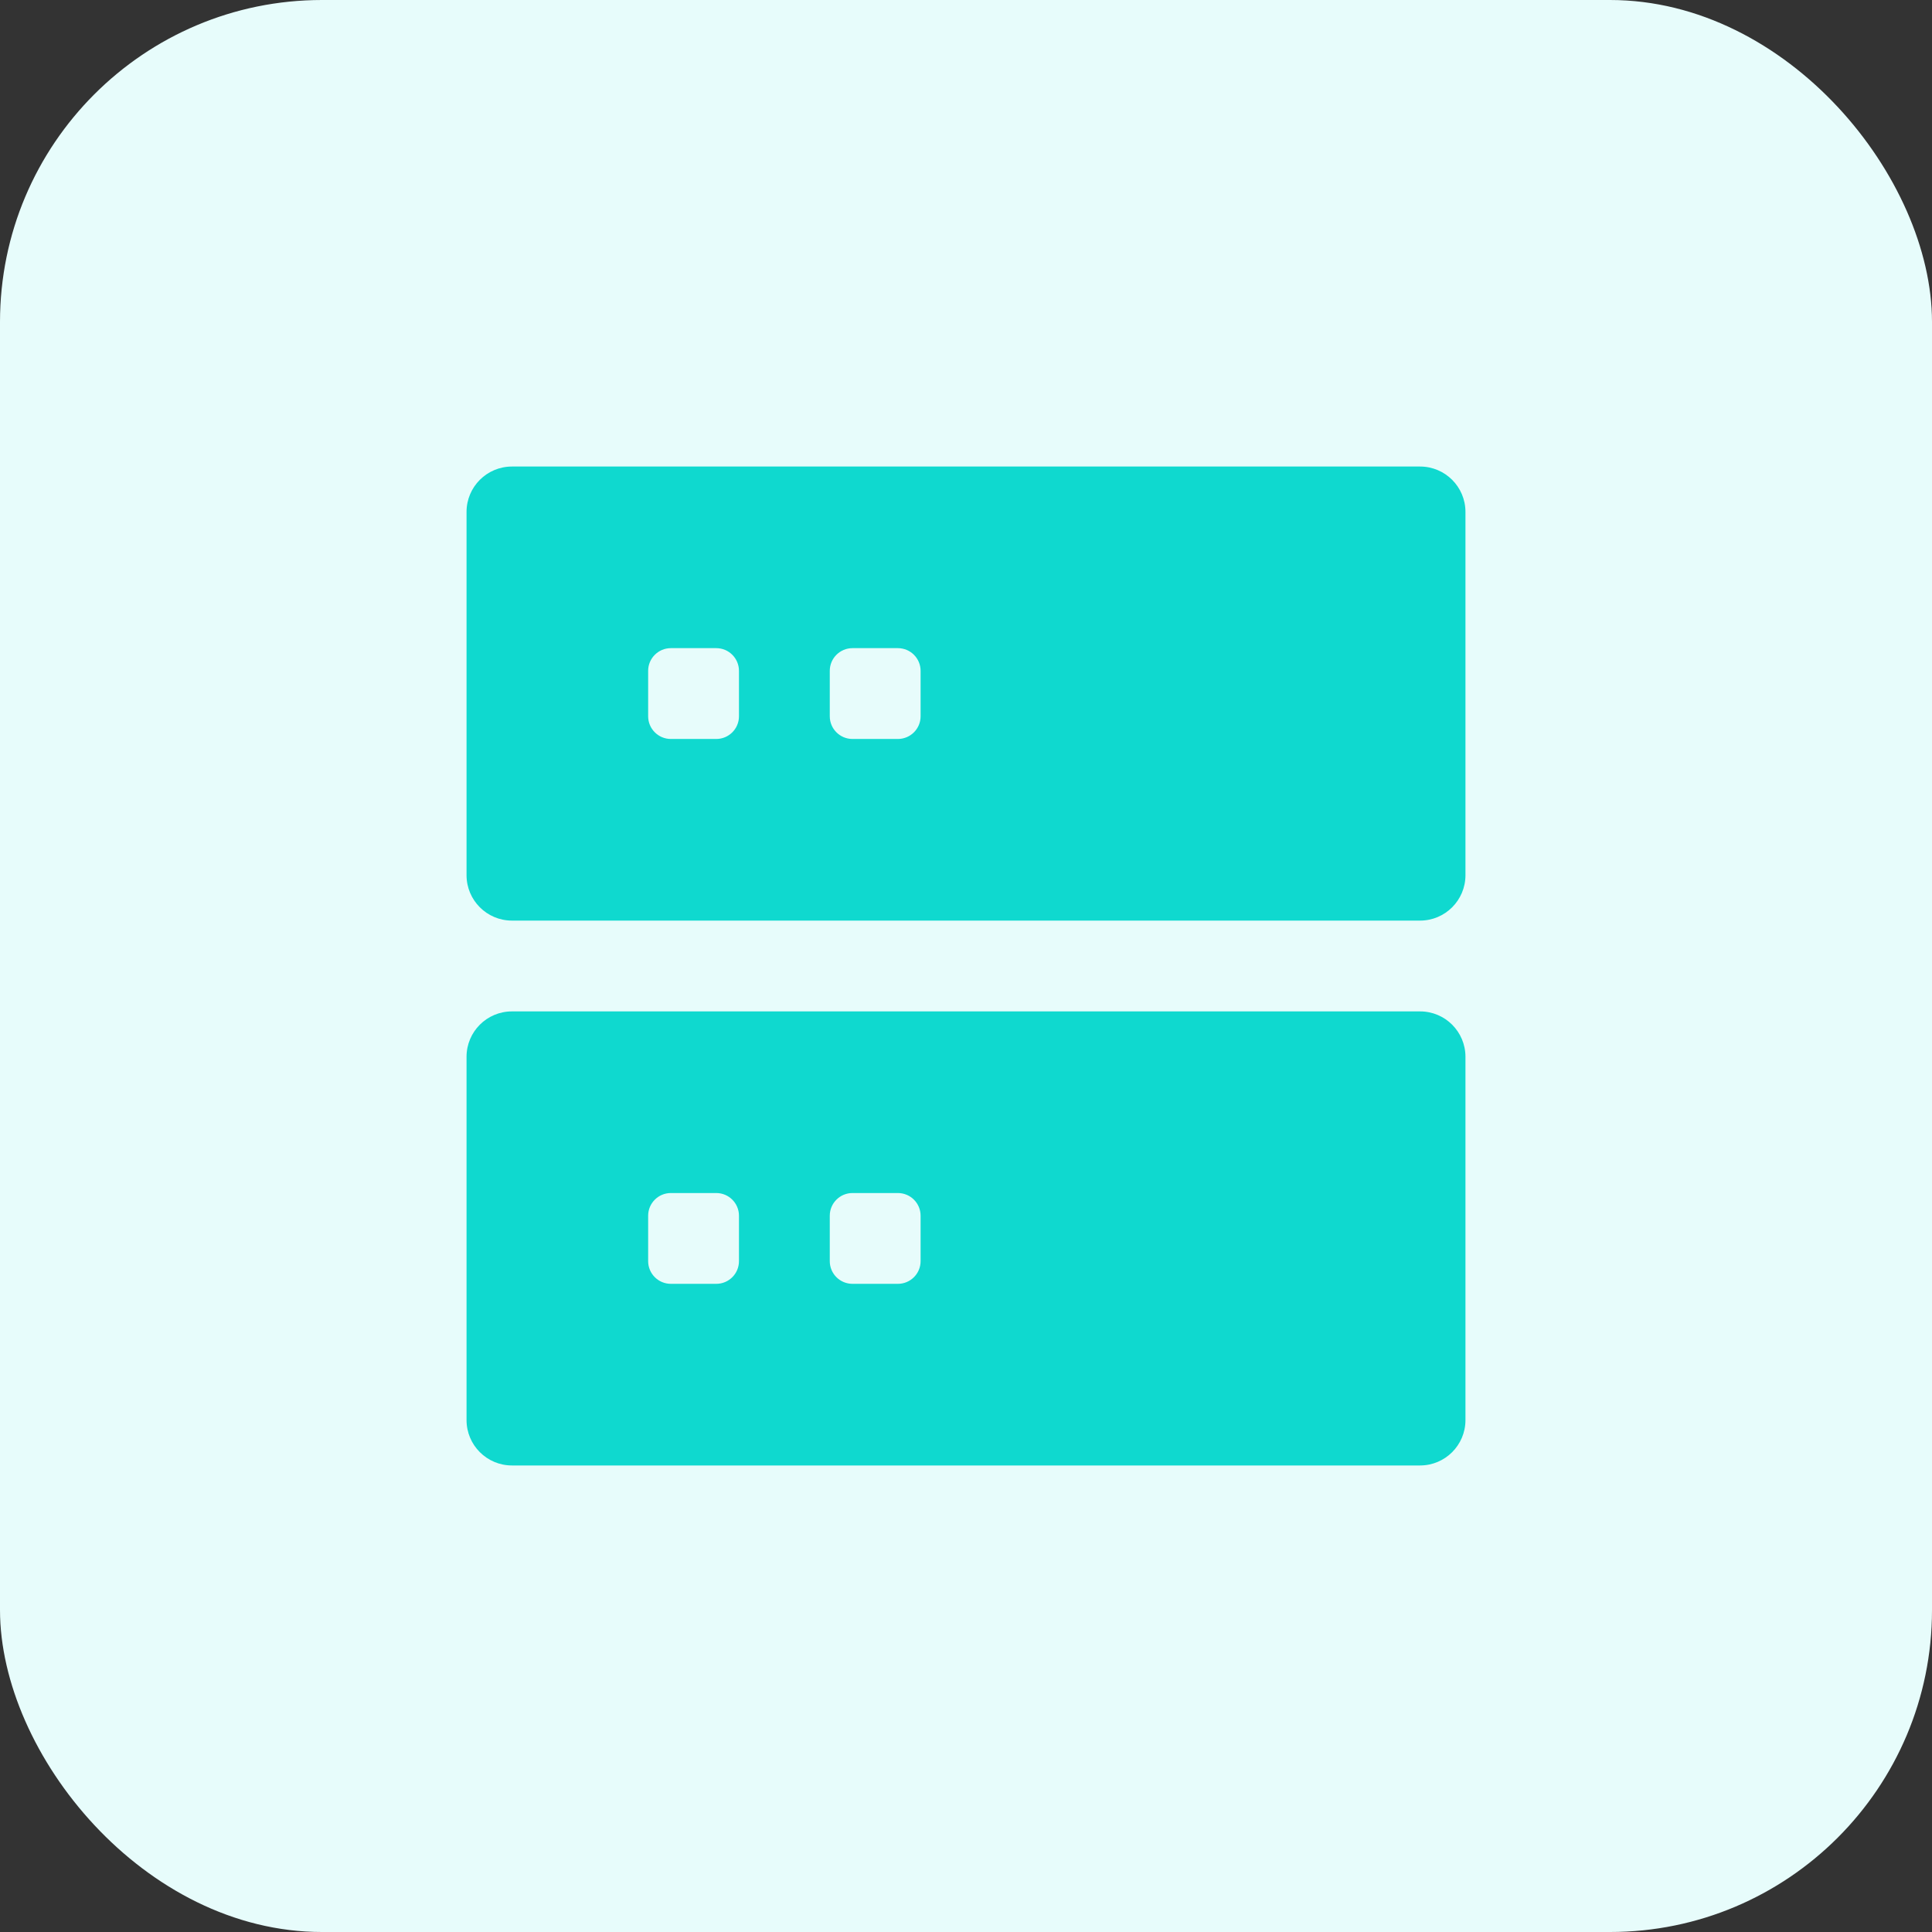
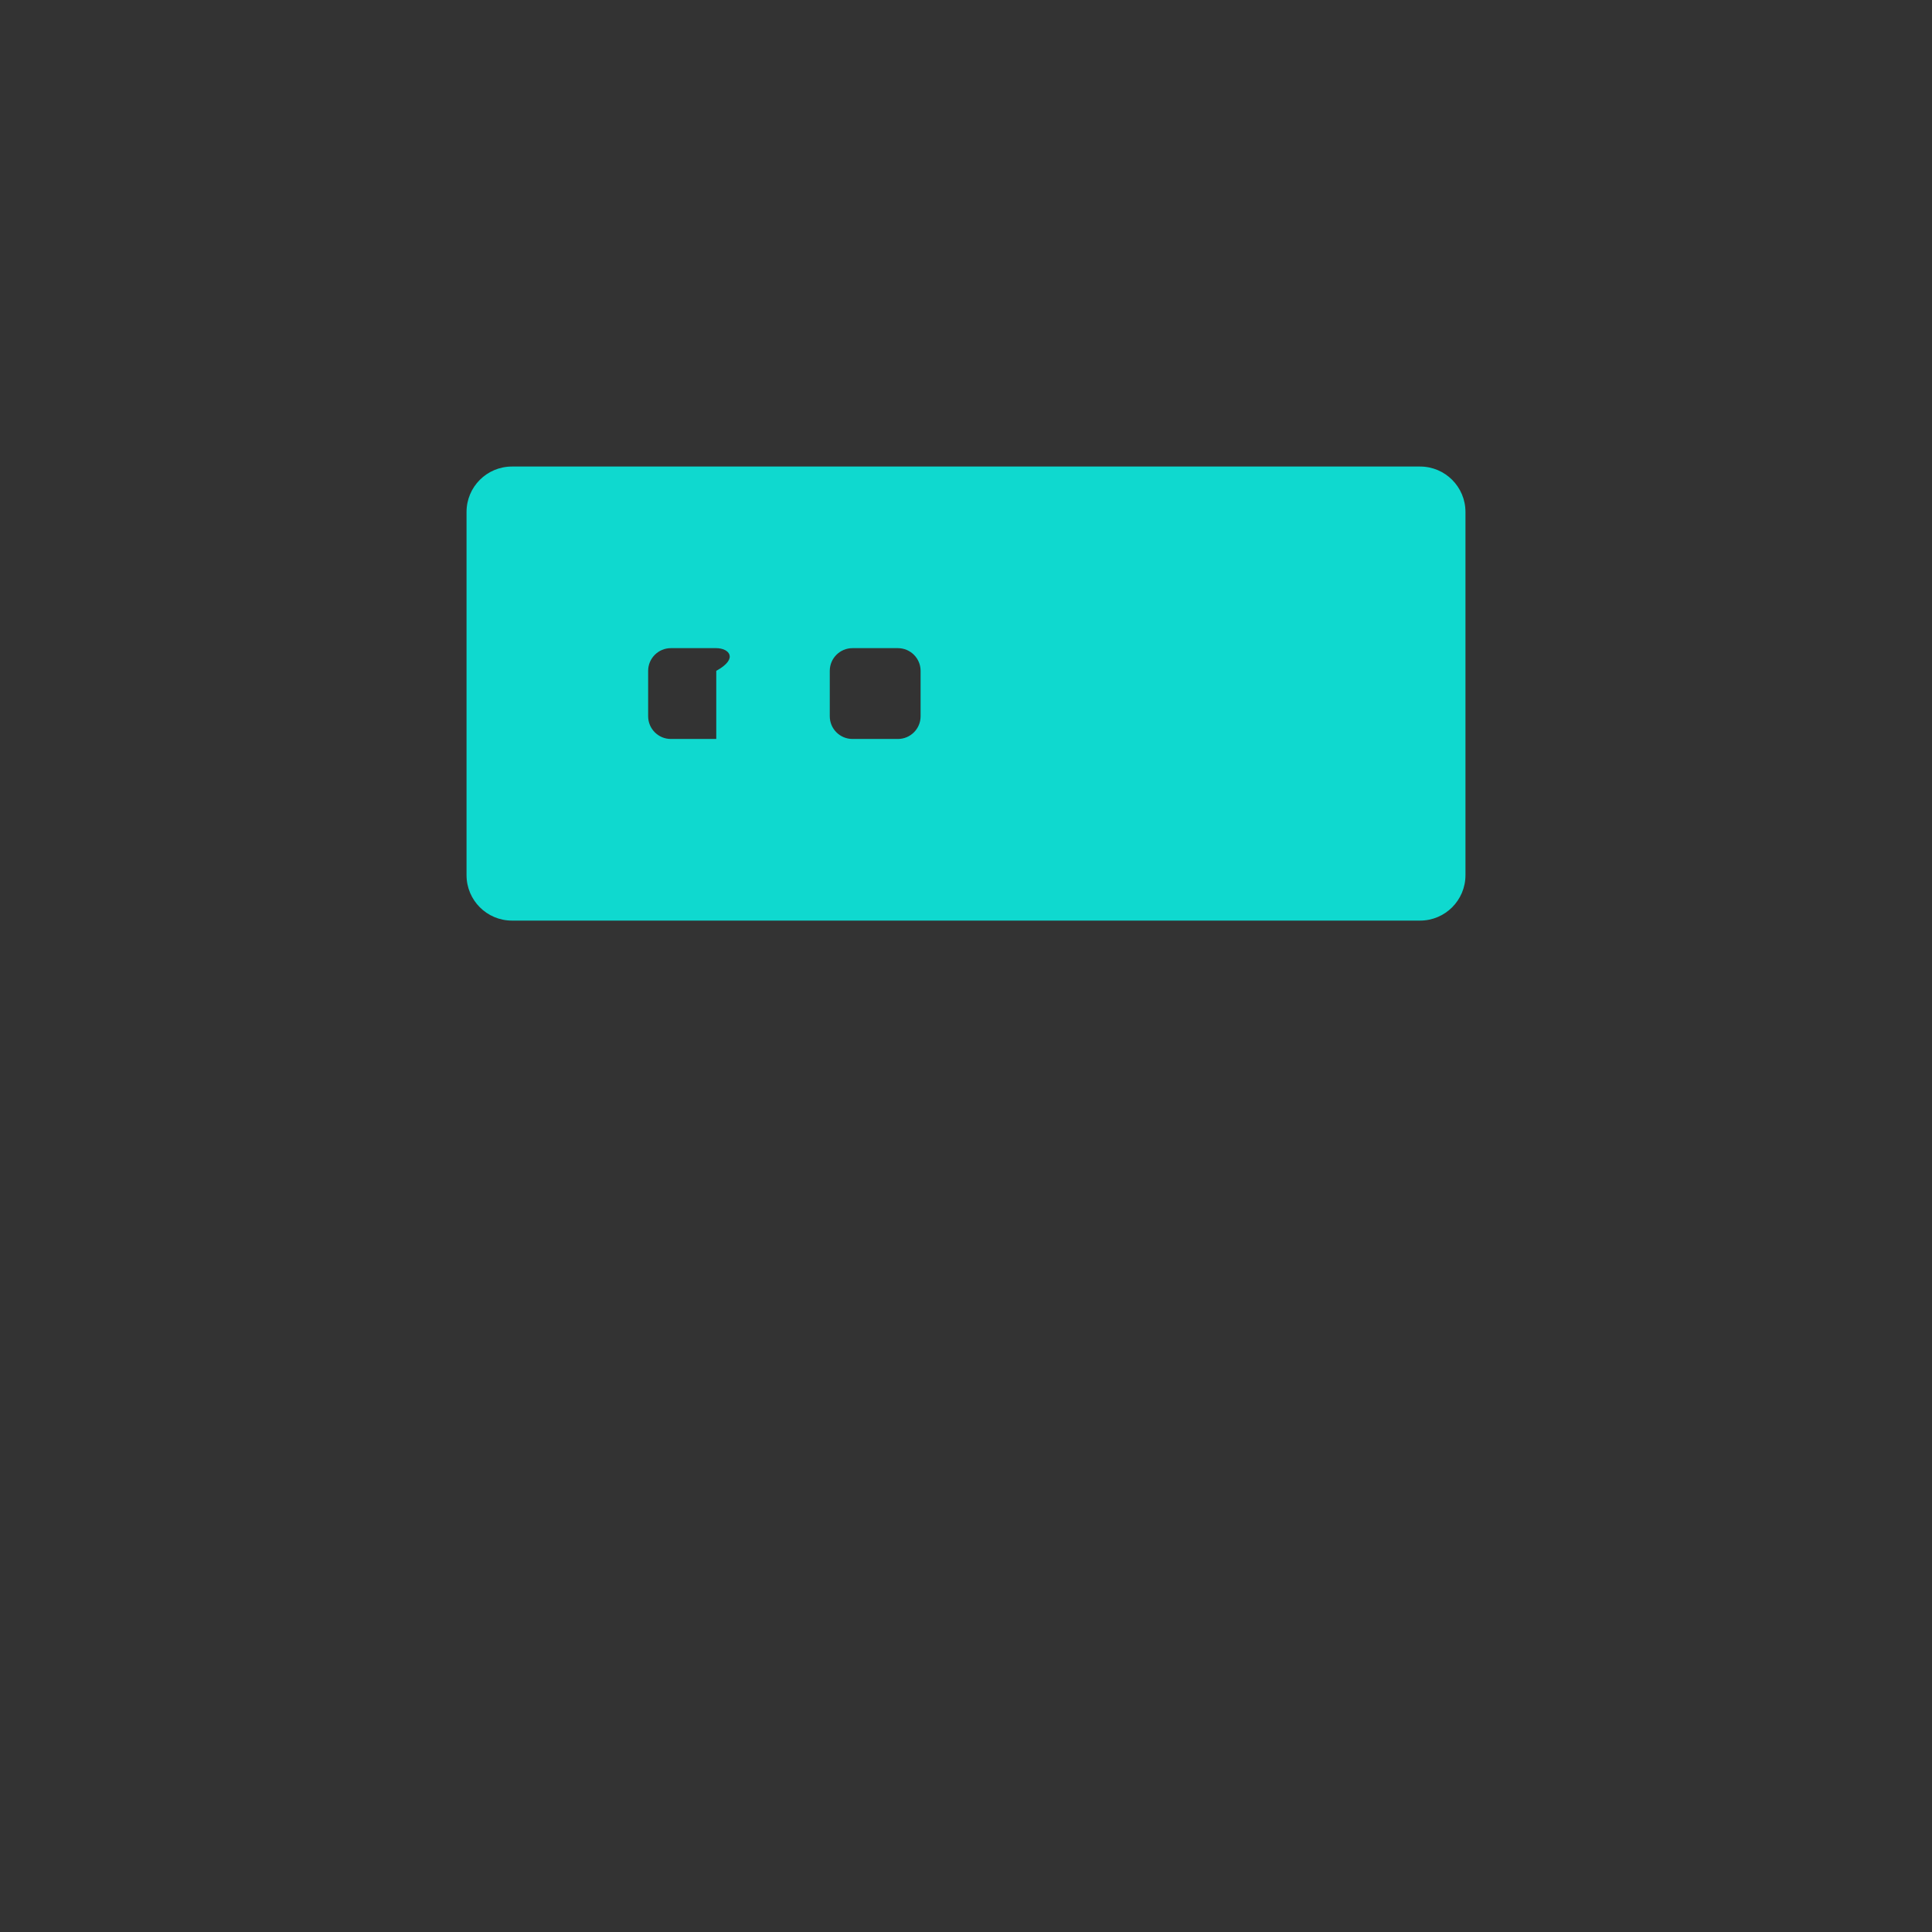
<svg xmlns="http://www.w3.org/2000/svg" width="96" height="96" fill="none">
  <rect width="100%" height="100%" fill="#333333" stroke="none" />
-   <rect width="96" height="96" rx="16" fill="#E7FCFB" />
-   <path fill-rule="evenodd" clip-rule="evenodd" d="M23.182 25.438C23.182 24.192 24.192 23.182 25.438 23.182H70.562C71.808 23.182 72.818 24.192 72.818 25.438V43.487C72.818 44.733 71.808 45.744 70.562 45.744H25.438C24.192 45.744 23.182 44.733 23.182 43.487V25.438ZM35.591 32.206H33.334C32.712 32.206 32.206 32.712 32.206 33.334V35.591C32.206 36.214 32.712 36.719 33.334 36.719H35.591C36.214 36.719 36.719 36.214 36.719 35.591V33.334C36.719 32.712 36.214 32.206 35.591 32.206ZM42.359 32.206H44.615C45.239 32.206 45.744 32.712 45.744 33.334V35.591C45.744 36.214 45.239 36.719 44.615 36.719H42.359C41.736 36.719 41.231 36.214 41.231 35.591V33.334C41.231 32.712 41.736 32.206 42.359 32.206Z" fill="#0FD9CF" />
-   <path fill-rule="evenodd" clip-rule="evenodd" d="M23.182 52.512C23.182 51.266 24.192 50.256 25.438 50.256H70.562C71.808 50.256 72.818 51.266 72.818 52.512V70.562C72.818 71.808 71.808 72.818 70.562 72.818H25.438C24.192 72.818 23.182 71.808 23.182 70.562V52.512ZM35.591 59.281H33.334C32.712 59.281 32.206 59.786 32.206 60.409V62.665C32.206 63.288 32.712 63.793 33.334 63.793H35.591C36.214 63.793 36.719 63.288 36.719 62.665V60.409C36.719 59.786 36.214 59.281 35.591 59.281ZM44.615 59.281H42.359C41.736 59.281 41.231 59.786 41.231 60.409V62.665C41.231 63.288 41.736 63.793 42.359 63.793H44.615C45.239 63.793 45.744 63.288 45.744 62.665V60.409C45.744 59.786 45.239 59.281 44.615 59.281Z" fill="#0FD9CF" />
+   <path fill-rule="evenodd" clip-rule="evenodd" d="M23.182 25.438C23.182 24.192 24.192 23.182 25.438 23.182H70.562C71.808 23.182 72.818 24.192 72.818 25.438V43.487C72.818 44.733 71.808 45.744 70.562 45.744H25.438C24.192 45.744 23.182 44.733 23.182 43.487V25.438ZM35.591 32.206H33.334C32.712 32.206 32.206 32.712 32.206 33.334V35.591C32.206 36.214 32.712 36.719 33.334 36.719H35.591V33.334C36.719 32.712 36.214 32.206 35.591 32.206ZM42.359 32.206H44.615C45.239 32.206 45.744 32.712 45.744 33.334V35.591C45.744 36.214 45.239 36.719 44.615 36.719H42.359C41.736 36.719 41.231 36.214 41.231 35.591V33.334C41.231 32.712 41.736 32.206 42.359 32.206Z" fill="#0FD9CF" />
</svg>